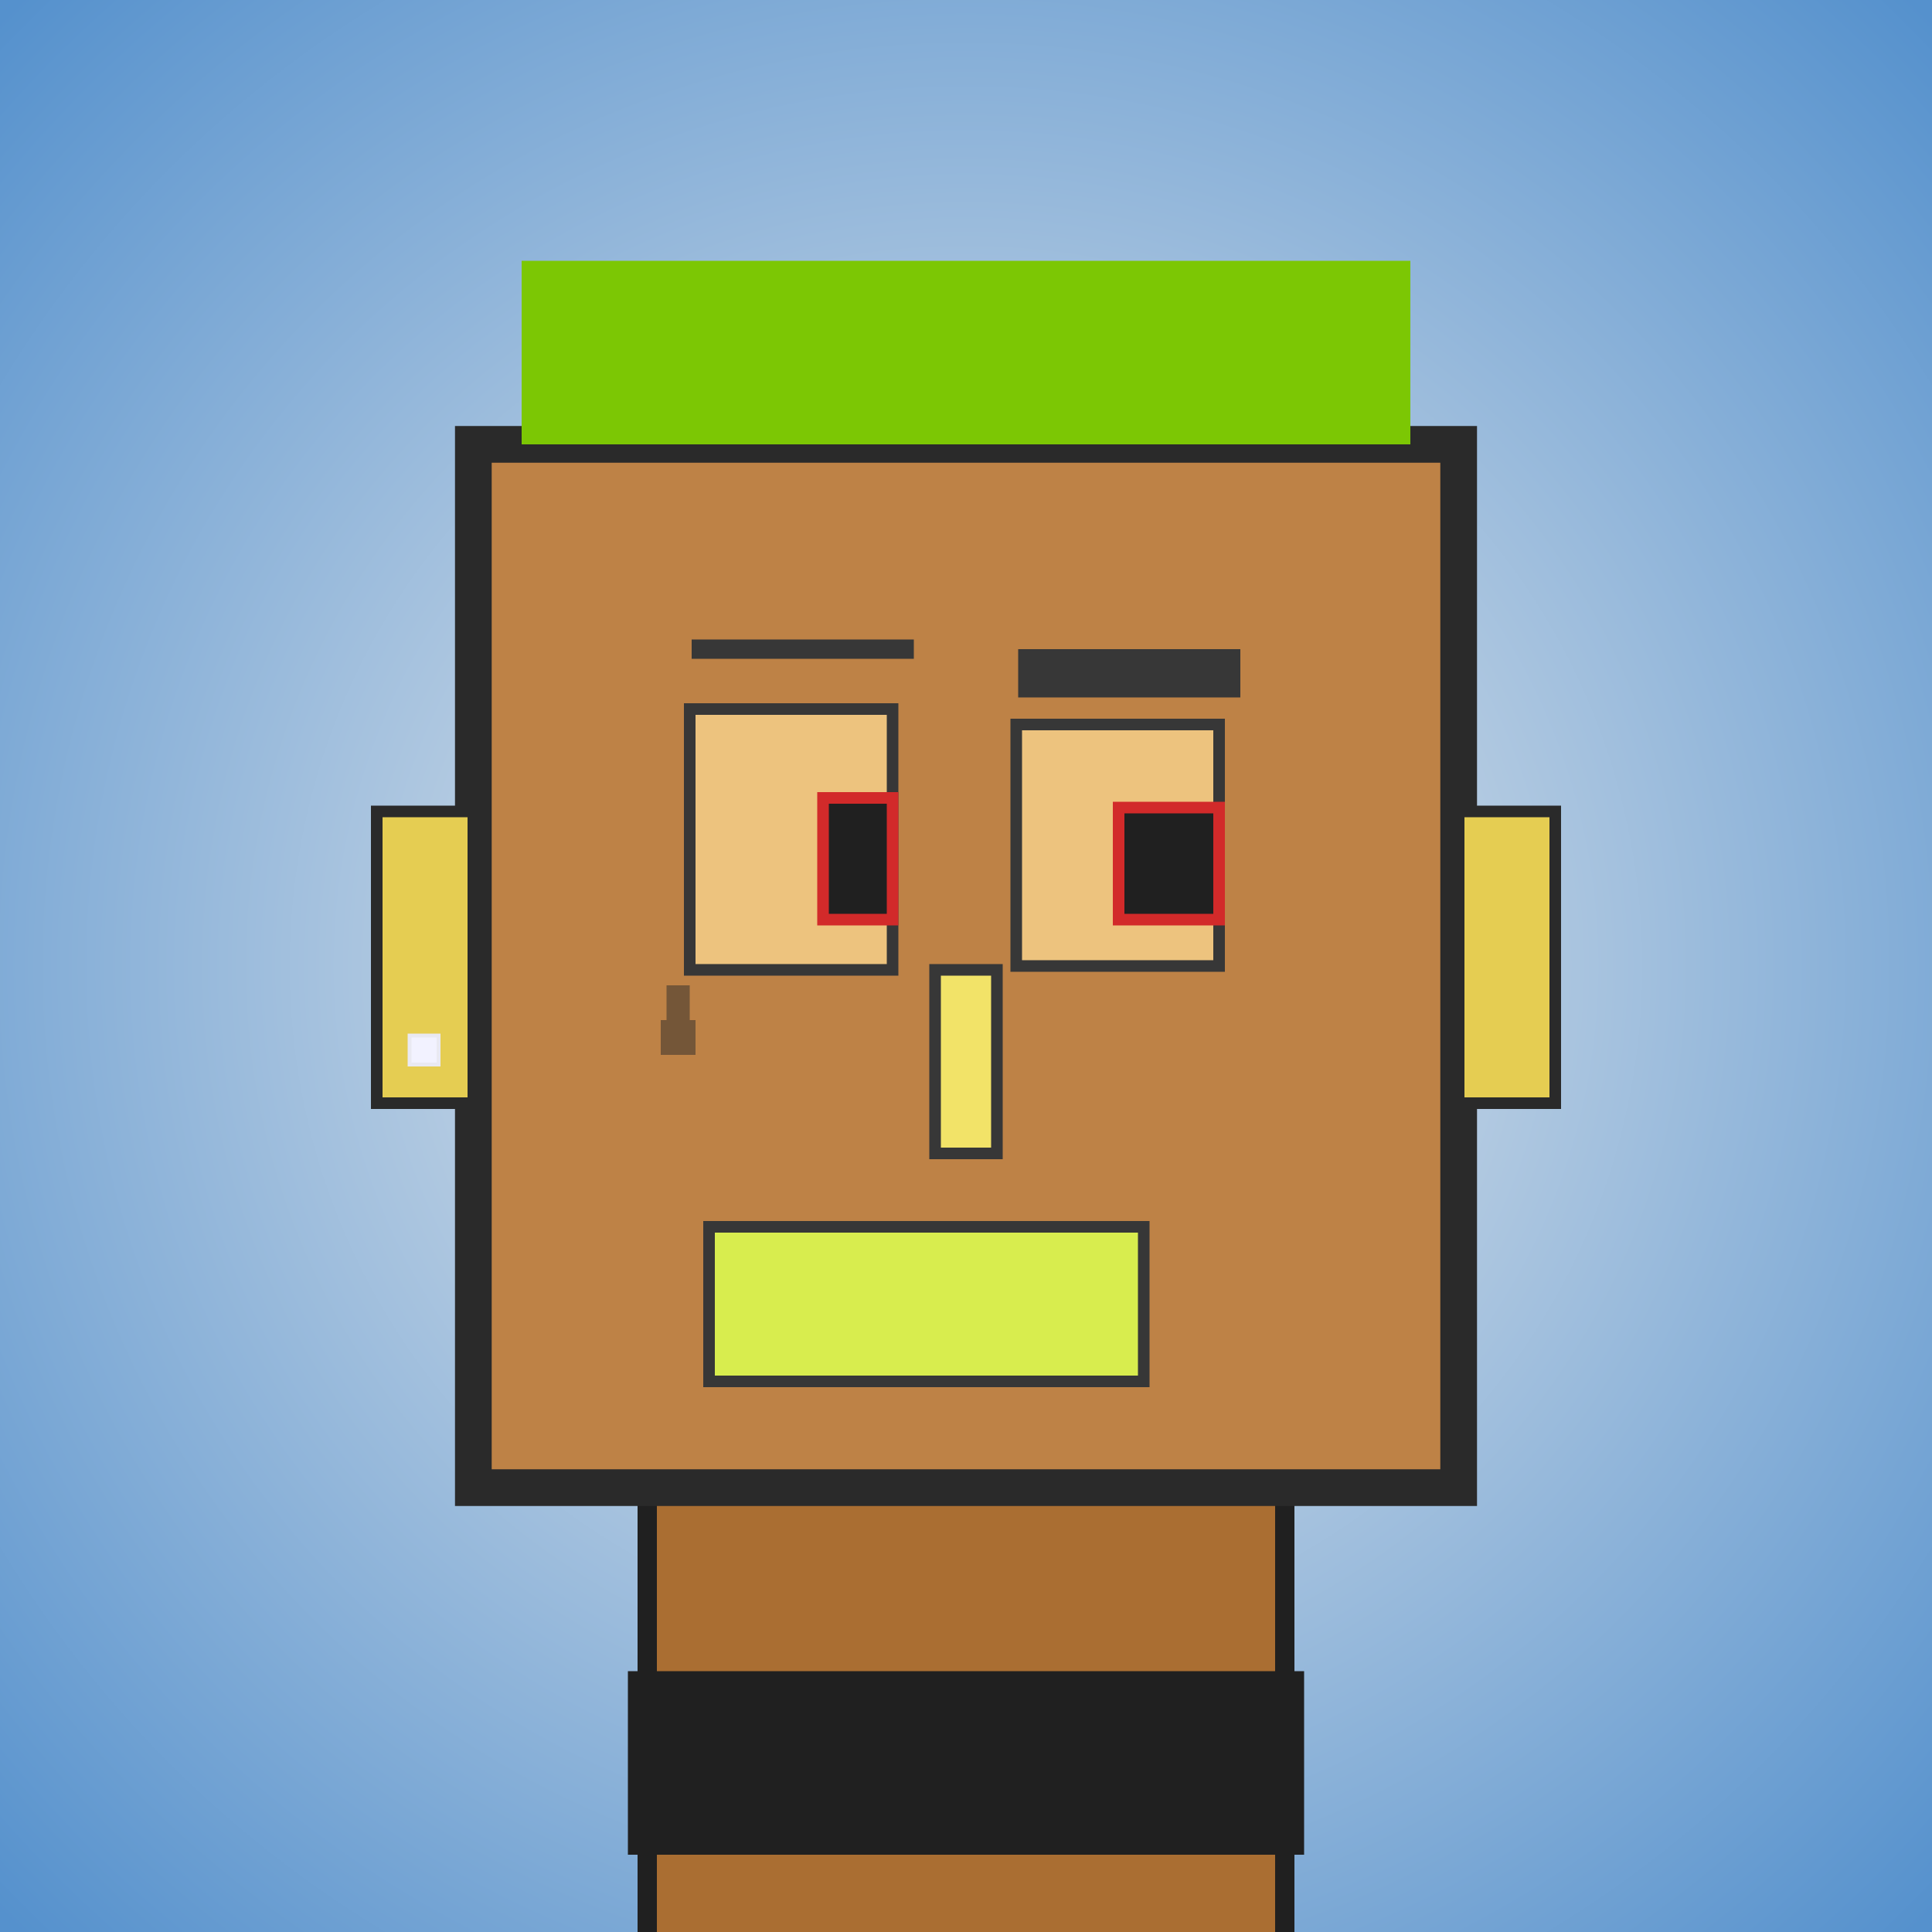
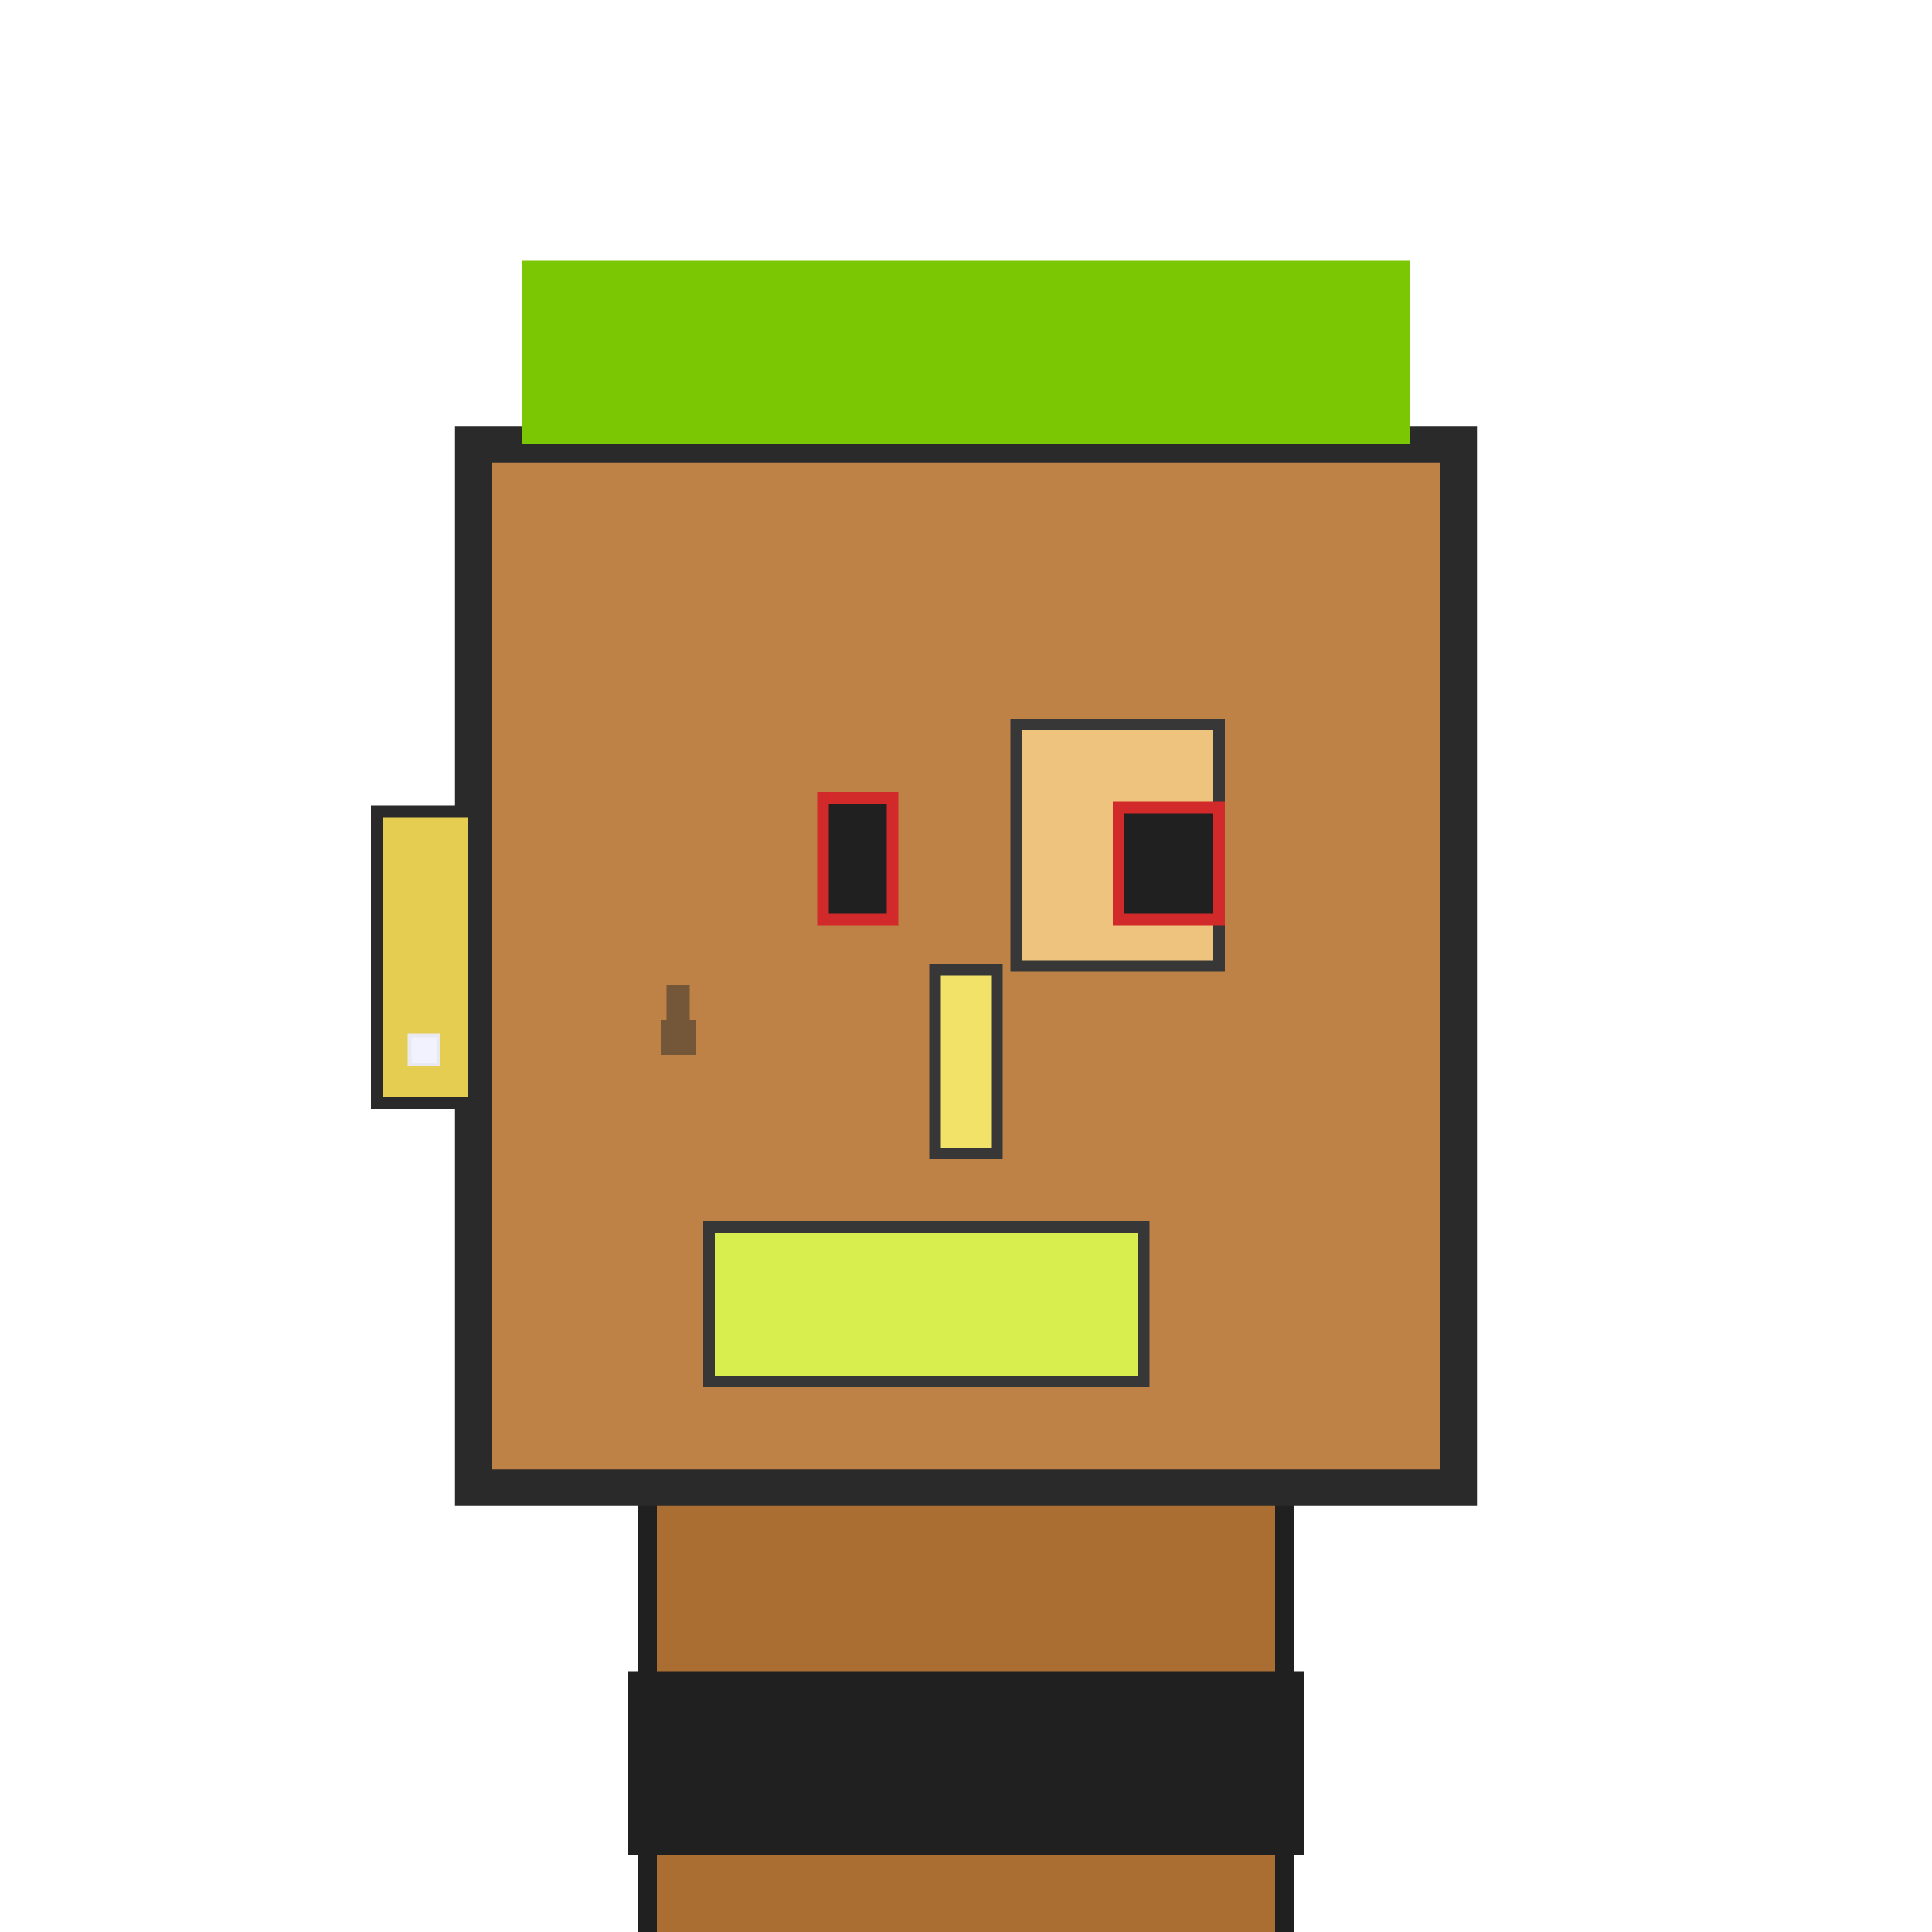
<svg xmlns="http://www.w3.org/2000/svg" viewBox="0 0 1000 1000">
  <defs>
    <radialGradient gradientUnits="userSpaceOnUse" cx="500" cy="500" r="700" id="bkStyle">
      <stop offset="0" style="stop-color: #eeeeee" />
      <stop offset="1" style="stop-color: rgb(85, 145, 205)" />
    </radialGradient>
  </defs>
-   <rect id="background" width="1000" height="1000" style="fill: url(#bkStyle);" onclick="background.style.fill='rgba(0,0,0,0)'" />
  <rect x="335" y="770" width="330" height="240" style="fill: rgb(170, 110, 50); stroke-width: 10px; stroke: rgb(32, 32, 32);" />
  <rect x="245" y="230" width="510" height="540" style="fill: rgb(190, 130, 70); stroke-width: 19px; stroke: rgb(42, 42, 42);" />
-   <rect x="357" y="367" width="105" height="135" style="fill: rgb(237, 195, 126); stroke-width: 6px; stroke: rgb(55, 55, 55);" />
  <rect x="526" y="375" width="105" height="125" style="fill: rgb(237, 195, 126); stroke-width: 6px; stroke: rgb(55, 55, 55);" />
  <rect x="426" y="413" width="36" height="63" style="fill: rgb(32,32,32); stroke-width: 6px; stroke: rgb(210,42,42);" />
  <rect x="579" y="418" width="52" height="58" style="fill: rgb(32,32,32); stroke-width: 6px; stroke: rgb(210,42,42);" />
  <rect x="484" y="502" width="32" height="95" style="fill: rgb(242, 227, 104); stroke-width: 6px; stroke: rgb(55, 55, 55);" />
  <rect x="195" y="420" width="50" height="151" style="fill: rgb(229, 205, 82); stroke-width: 6px; stroke: rgb(42, 42, 42);" />
-   <rect x="755" y="420" width="50" height="151" style="fill: rgb(229, 205, 82); stroke-width: 6px; stroke: rgb(42, 42, 42);" />
-   <rect x="358" y="331" width="115" height="10" style="fill: rgb(55, 55, 55); stroke-width: 0px; stroke: rgb(0, 0, 0);" />
-   <rect x="527" y="336" width="115" height="25" style="fill: rgb(55, 55, 55); stroke-width: 0px; stroke: rgb(0, 0, 0);" />
  <rect x="367" y="635" width="225" height="80" style="fill: rgb(216, 237, 78); stroke-width: 6px; stroke: rgb(55, 55, 55);" />
  <rect x="345" y="510" width="12" height="18" style="fill: rgb(42,42,42); fill-opacity: 0.5;" />
  <rect x="342" y="528" width="18" height="18" style="fill: rgb(42,42,42); fill-opacity: 0.5;" />
  <rect x="270" y="135" width="460" height="95" style="fill: rgb(124, 199, 4); stroke-width: 0px; stroke: rgb(0, 0, 0);" />
  <rect x="212" y="536" width="15" height="15" style="fill: rgb(242,242,255); stroke-width: 2px; stroke: rgb(233,233,242);" />
  <rect x="325" y="865" width="350" height="95" style="fill: rgb(32,32,32);" />
</svg>